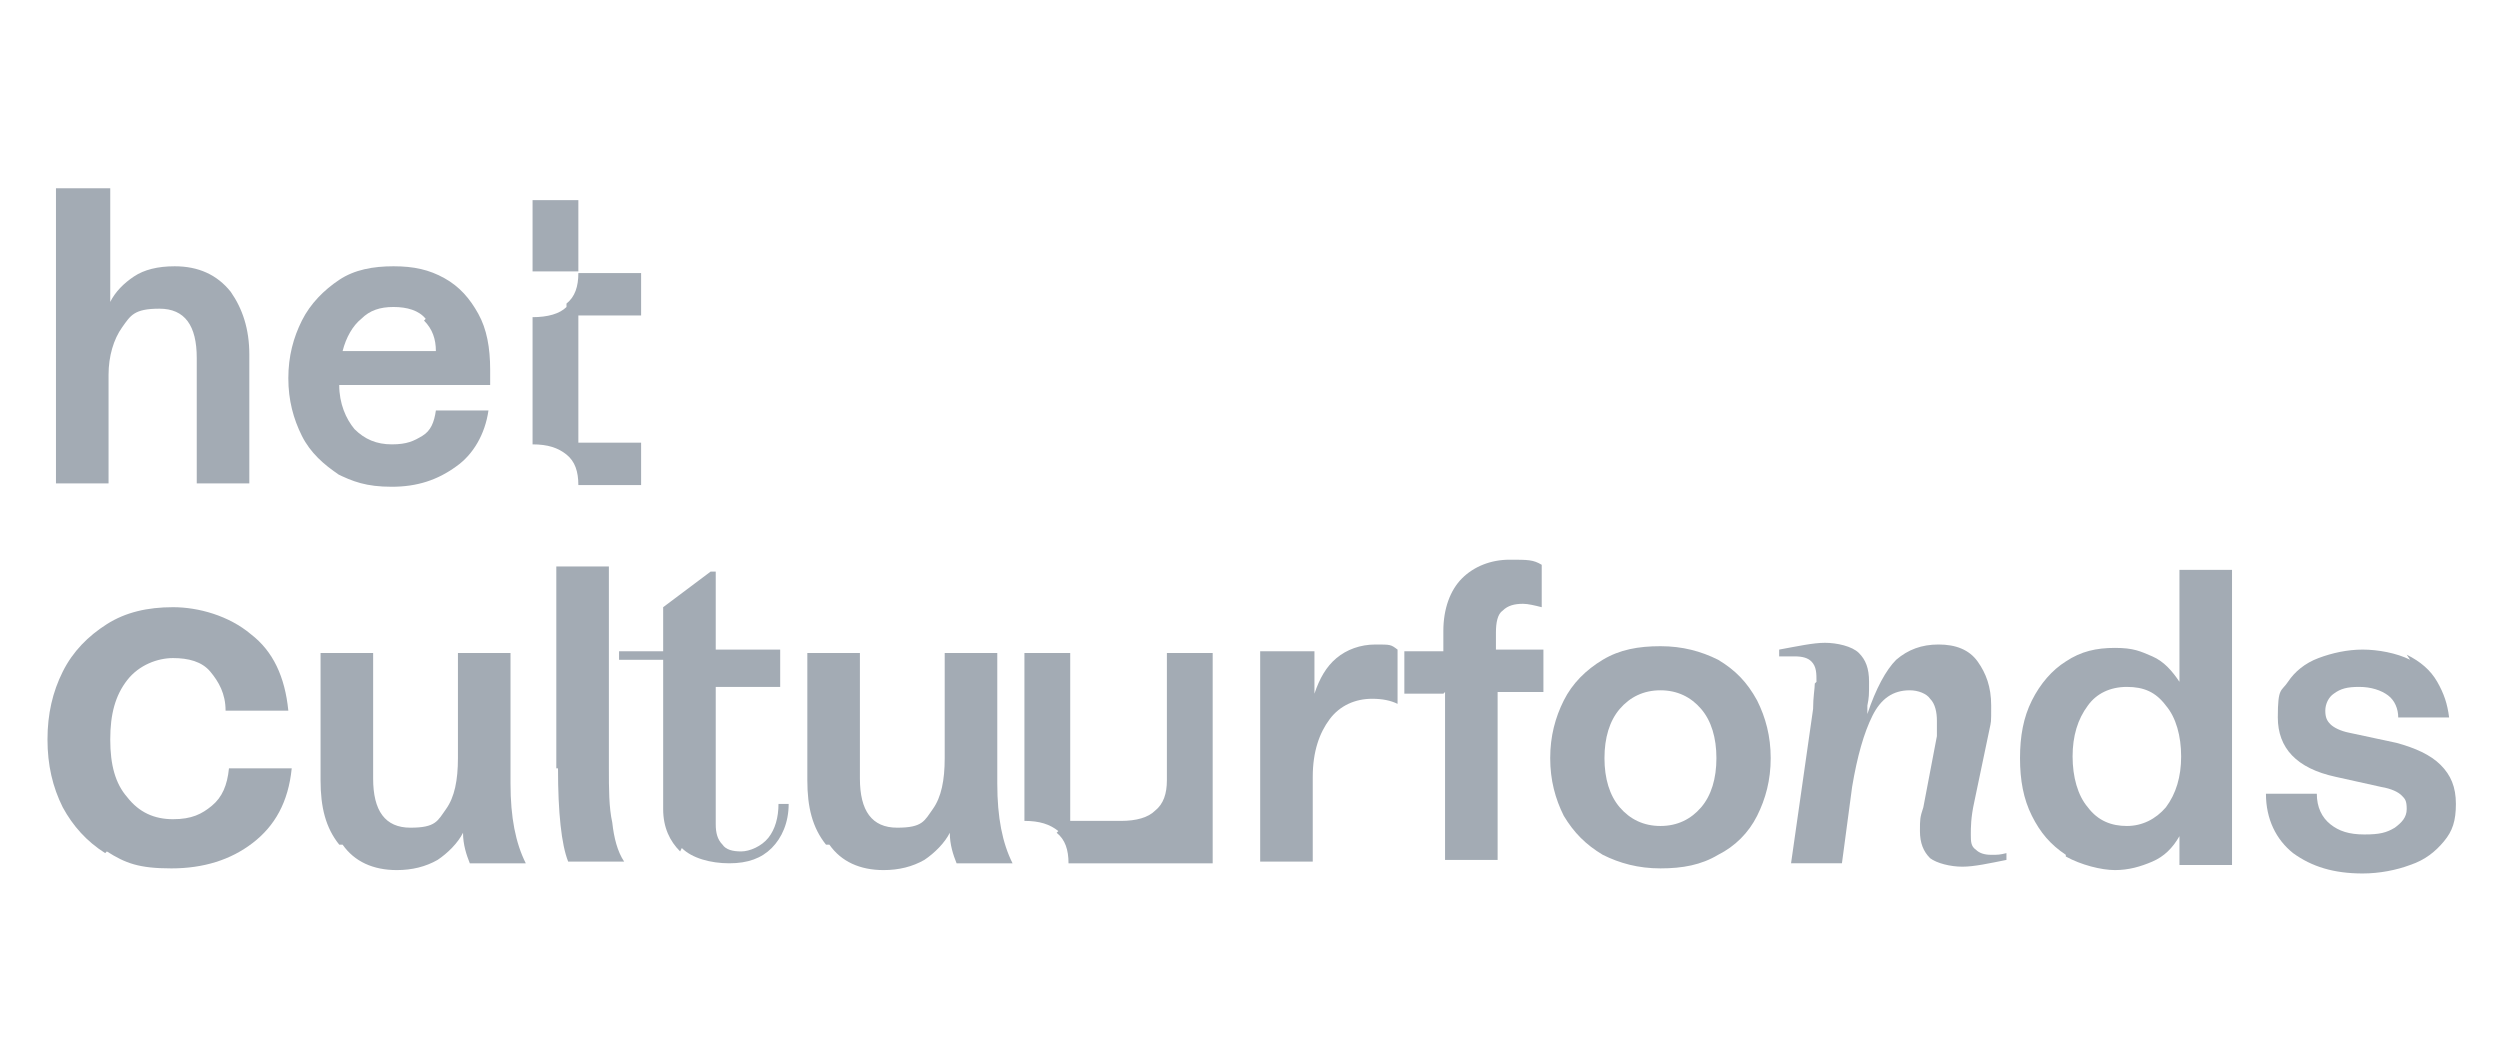
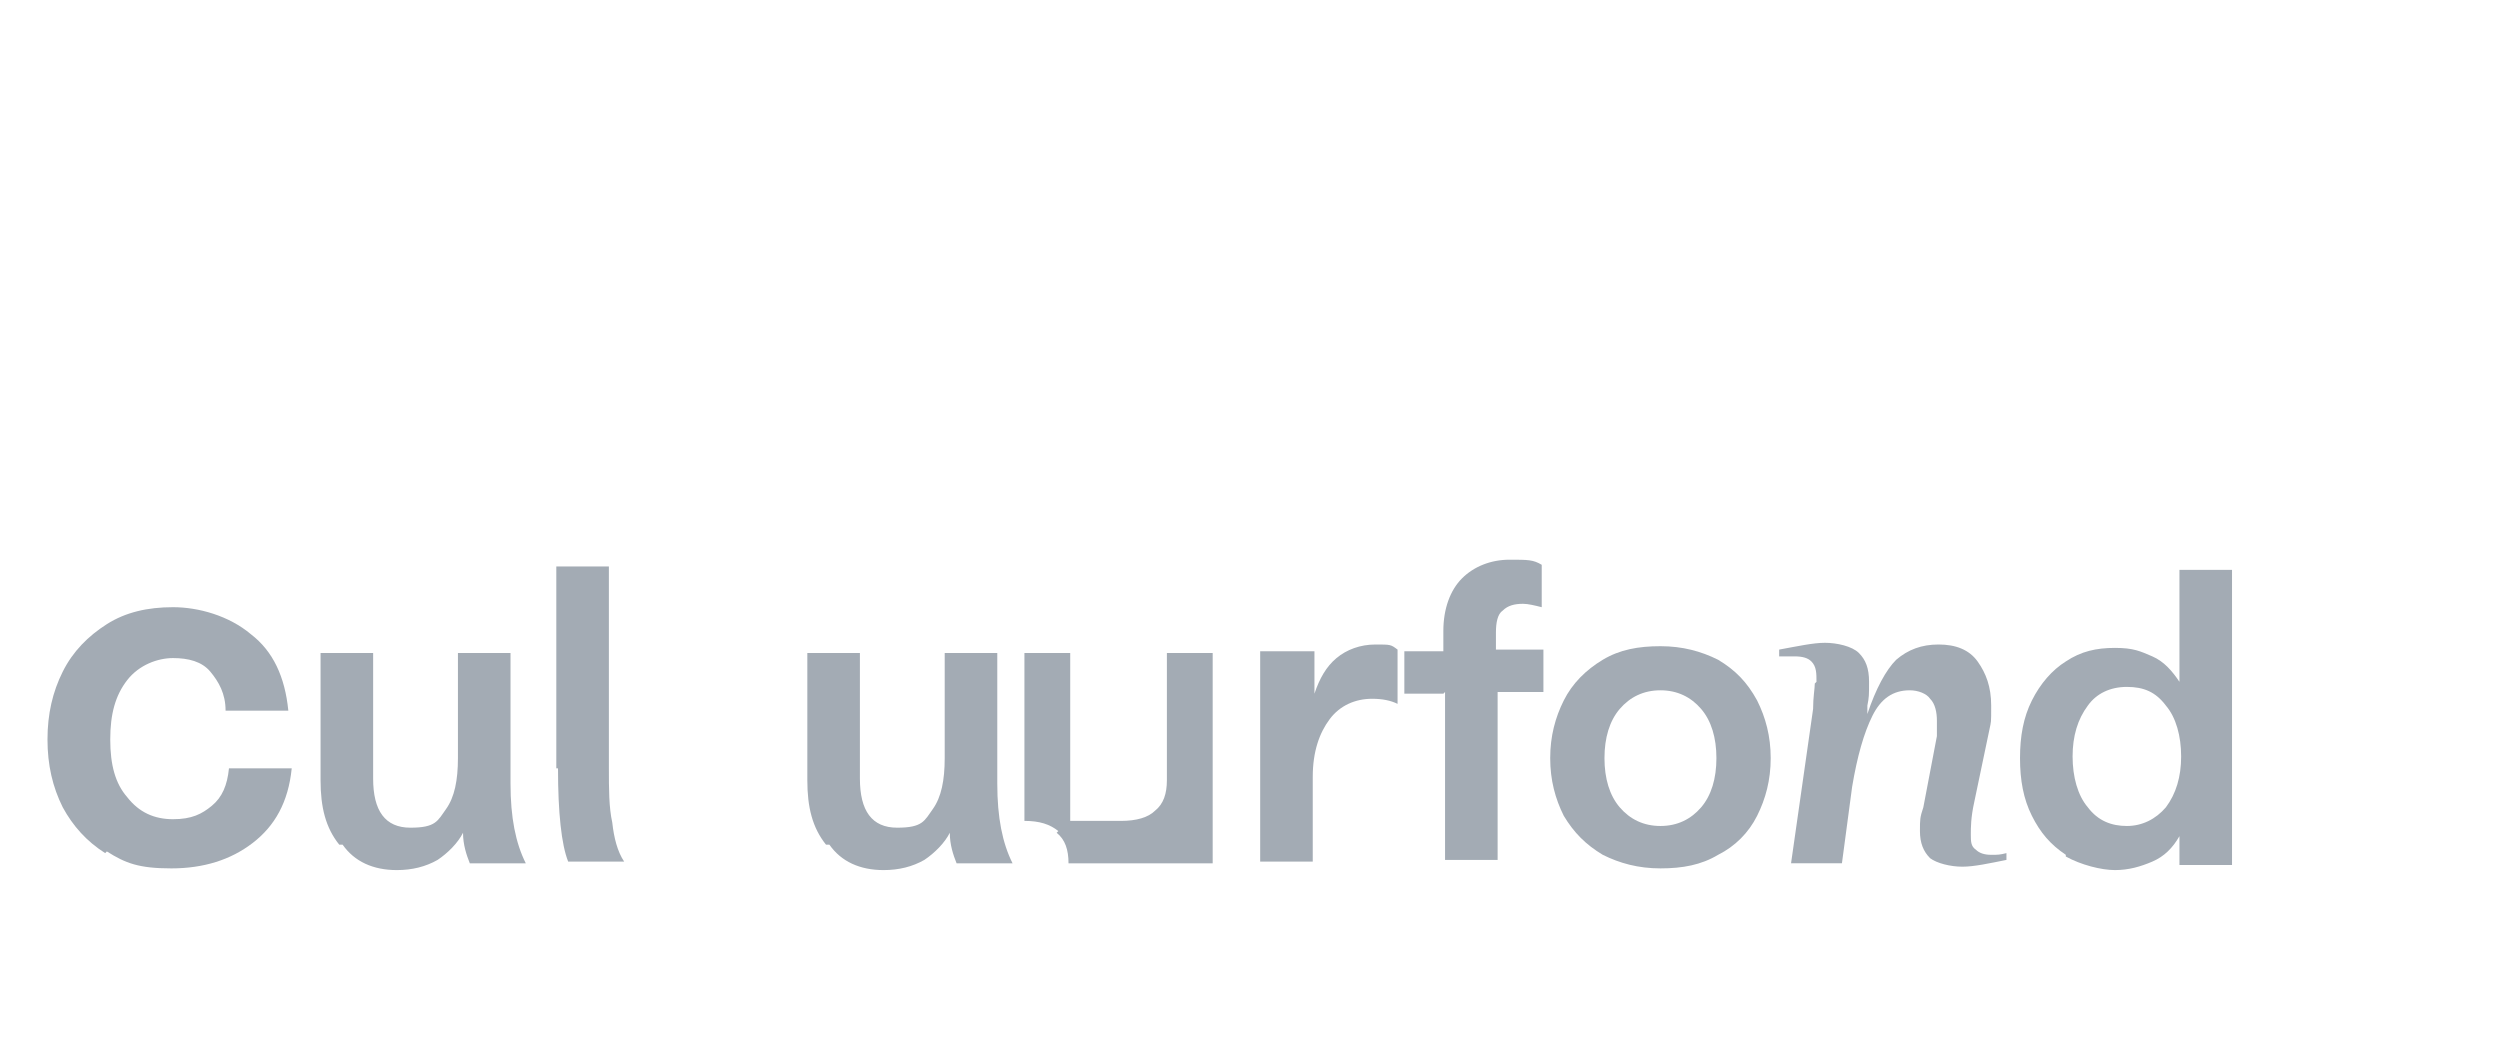
<svg xmlns="http://www.w3.org/2000/svg" id="Logo_rood_Afbeelding" viewBox="0 0 147.4 62.4">
-   <path d="M3.4,11.1h3.1v6.7h0c.3-.6.8-1.1,1.4-1.5.6-.4,1.4-.6,2.4-.6,1.4,0,2.5.5,3.3,1.5.7,1,1.1,2.2,1.1,3.7v7.6h-3.1v-7.4c0-1.9-.7-2.9-2.2-2.9s-1.7.4-2.2,1.1c-.5.7-.8,1.7-.8,2.8v6.4h-3.1V11.1Z" fill="#a3abb4" />
-   <path d="M20,28c-.9-.6-1.7-1.3-2.2-2.3-.5-1-.8-2.1-.8-3.4s.3-2.4.8-3.4c.5-1,1.3-1.8,2.2-2.4.9-.6,2-.8,3.2-.8s2.1.2,3,.7c.9.5,1.5,1.2,2,2.1.5.9.7,2,.7,3.3v.9h-8.9c0,1.1.4,2,.9,2.6.6.6,1.3.9,2.2.9s1.3-.2,1.8-.5.7-.8.8-1.5h3.1c-.2,1.4-.9,2.6-1.9,3.3-1.1.8-2.3,1.2-3.8,1.2s-2.3-.3-3.3-.8ZM25.1,18.8c-.4-.5-1.1-.7-1.9-.7s-1.4.2-1.9.7c-.5.4-.9,1.1-1.1,1.9h5.5c0-.7-.2-1.3-.7-1.8Z" fill="#a3abb4" />
-   <path d="M31.4,11.8h2.7v4.2h-2.7v-4.2ZM33.4,17.9c.5-.4.7-1,.7-1.8h3.7v2.5h-3.7v7.5h3.7v2.5h-3.7c0-.8-.2-1.4-.7-1.8-.5-.4-1.1-.6-2-.6v-7.5c.9,0,1.6-.2,2-.6Z" fill="#a3abb4" />
  <path d="M6.2,50.3c-1.1-.7-1.9-1.6-2.5-2.7-.6-1.2-.9-2.5-.9-4s.3-2.8.9-4c.6-1.2,1.5-2.1,2.6-2.8,1.1-.7,2.4-1,3.9-1s3.3.5,4.6,1.6c1.3,1,2,2.5,2.2,4.5h-3.7c0-1-.4-1.7-.9-2.3-.5-.6-1.3-.8-2.2-.8s-2,.4-2.7,1.3c-.7.9-1,2-1,3.5s.3,2.6,1,3.4c.7.9,1.6,1.3,2.7,1.3s1.7-.3,2.3-.8.9-1.2,1-2.2h3.7c-.2,2-1,3.4-2.3,4.4s-2.9,1.5-4.8,1.5-2.7-.3-3.8-1Z" fill="#a3abb4" />
  <path d="M20,49.8c-.8-1-1.1-2.2-1.1-3.8v-7.5h3.1v7.4c0,1.9.7,2.9,2.2,2.9s1.6-.4,2.1-1.1c.5-.7.7-1.7.7-3v-6.2h3.1v7.7c0,2,.3,3.5.9,4.7h-3.3c-.2-.5-.4-1.1-.4-1.8h0c-.3.6-.9,1.2-1.5,1.6-.7.4-1.5.6-2.4.6-1.4,0-2.5-.5-3.2-1.5Z" fill="#a3abb4" />
  <path d="M32.8,45.3v-11.9h3.1v11.9c0,1.2,0,2.3.2,3.2.1.9.3,1.7.7,2.3h-3.3c-.4-1-.6-2.9-.6-5.5Z" fill="#a3abb4" />
-   <path d="M40.1,50.2c-.6-.6-1-1.4-1-2.5v-8.8h-2.6v-.5h2.6v-2.6l2.8-2.1h.3v4.6h3.8v2.2h-3.8v8.1c0,.5.1.9.4,1.2.2.3.6.4,1.1.4s1.2-.3,1.6-.8c.4-.5.6-1.2.6-2h.6c0,1.1-.4,2-1,2.6-.6.6-1.4.9-2.5.9s-2.2-.3-2.8-.9Z" fill="#a3abb4" />
  <path d="M48.7,49.8c-.8-1-1.1-2.2-1.1-3.8v-7.5h3.1v7.4c0,1.9.7,2.9,2.2,2.9s1.6-.4,2.1-1.1c.5-.7.7-1.7.7-3v-6.2h3.1v7.7c0,2,.3,3.5.9,4.7h-3.3c-.2-.5-.4-1.1-.4-1.8h0c-.3.6-.9,1.2-1.5,1.6-.7.4-1.5.6-2.4.6-1.4,0-2.5-.5-3.2-1.5Z" fill="#a3abb4" />
  <path d="M62.4,49c-.5-.4-1.1-.6-2-.6v-9.9h2.7v9.9h3c.9,0,1.6-.2,2-.6.5-.4.7-1,.7-1.8v-7.5h2.7v12.4h-8.5c0-.8-.2-1.4-.7-1.8Z" fill="#a3abb4" />
  <path d="M74.4,38.4h3.1v2.5h0c.3-.9.7-1.6,1.3-2.1.6-.5,1.4-.8,2.3-.8s.9,0,1.3.3v3.2c-.4-.2-.9-.3-1.5-.3-1,0-1.9.4-2.5,1.2-.6.8-1,1.9-1,3.4v5h-3.1v-12.4Z" fill="#a3abb4" />
  <path d="M85.1,40.9h-2.3v-2.5h2.3v-1.2c0-1.3.4-2.4,1.1-3.1.7-.7,1.7-1.1,2.8-1.1s1.4,0,1.9.3v2.5c-.4-.1-.8-.2-1.1-.2-.5,0-.9.1-1.2.4-.3.2-.4.7-.4,1.3v1h2.8v2.5h-2.7v9.9h-3.1v-9.9Z" fill="#a3abb4" />
  <path d="M94.5,50.4c-1-.6-1.7-1.3-2.3-2.3-.5-1-.8-2.1-.8-3.4s.3-2.4.8-3.4c.5-1,1.3-1.8,2.3-2.4,1-.6,2.1-.8,3.4-.8s2.4.3,3.4.8c1,.6,1.7,1.3,2.3,2.4.5,1,.8,2.1.8,3.4s-.3,2.4-.8,3.4c-.5,1-1.3,1.8-2.3,2.3-1,.6-2.1.8-3.4.8s-2.4-.3-3.4-.8ZM100.3,47.6c.6-.7.9-1.7.9-2.9s-.3-2.2-.9-2.9-1.4-1.1-2.4-1.1-1.8.4-2.4,1.1-.9,1.7-.9,2.9.3,2.2.9,2.9,1.4,1.1,2.4,1.1,1.8-.4,2.4-1.1Z" fill="#a3abb4" />
  <path d="M107.1,40.2c0-.5,0-.9-.3-1.2-.2-.2-.5-.3-1-.3s-.6,0-.9,0v-.4c1.1-.2,2-.4,2.7-.4s1.6.2,2,.6.6.9.6,1.7,0,.9-.1,1.4v.5c0,0,0,0,0,0,.5-1.5,1.1-2.6,1.7-3.2.7-.6,1.5-.9,2.5-.9s1.8.3,2.3,1,.8,1.5.8,2.6,0,.9-.1,1.4l-.9,4.3c-.2.9-.2,1.5-.2,1.9s0,.7.3.9c.2.2.5.3.9.3s.5,0,.9-.1v.4c-1,.2-1.9.4-2.6.4s-1.5-.2-1.9-.5c-.4-.4-.6-.9-.6-1.6s0-.8.2-1.4l.8-4.2c0-.4,0-.7,0-.9,0-.5-.1-1-.4-1.3-.2-.3-.7-.5-1.2-.5-1,0-1.7.5-2.2,1.5-.5,1-.9,2.4-1.2,4.2l-.6,4.5h-3l1.3-9.1c0-.7.1-1.2.1-1.5Z" fill="#a3abb4" />
  <path d="M121.8,50.4c-.9-.6-1.5-1.3-2-2.3-.5-1-.7-2.1-.7-3.4s.2-2.4.7-3.4c.5-1,1.2-1.8,2-2.3.9-.6,1.8-.8,2.9-.8s1.5.2,2.2.5c.7.3,1.2.9,1.6,1.5h0v-6.6h3.1v17.4h-3.1v-1.7h0c-.4.7-.9,1.2-1.6,1.5-.7.3-1.4.5-2.2.5s-2-.3-2.9-.8ZM127.7,47.6c.6-.8.9-1.8.9-3s-.3-2.3-.9-3c-.6-.8-1.3-1.1-2.3-1.1s-1.8.4-2.3,1.1c-.6.8-.9,1.8-.9,3s.3,2.3.9,3c.6.8,1.4,1.1,2.3,1.1s1.7-.4,2.3-1.1Z" fill="#a3abb4" />
-   <path d="M141.9,38.6c.8.4,1.4.9,1.8,1.6s.6,1.3.7,2.1h-3c0-.5-.2-1-.6-1.3s-1-.5-1.7-.5-1.1.1-1.5.4c-.3.2-.5.6-.5,1s.1.6.3.8c.2.2.6.4,1.1.5l2.8.6c1.1.3,2,.7,2.6,1.3.6.6.9,1.3.9,2.3s-.2,1.6-.7,2.2c-.5.6-1.1,1.1-2,1.4-.8.3-1.8.5-2.8.5-1.7,0-3-.4-4.1-1.2-1-.8-1.6-2-1.6-3.5h3c0,.8.3,1.4.8,1.8.5.4,1.1.6,2,.6s1.3-.1,1.8-.4c.4-.3.7-.6.7-1.1s-.1-.6-.3-.8c-.2-.2-.6-.4-1.2-.5l-2.7-.6c-2.3-.5-3.4-1.7-3.4-3.5s.2-1.5.6-2.1c.4-.6,1-1.1,1.8-1.4.8-.3,1.7-.5,2.6-.5s2,.2,2.8.6Z" fill="#a3abb4" />
</svg>